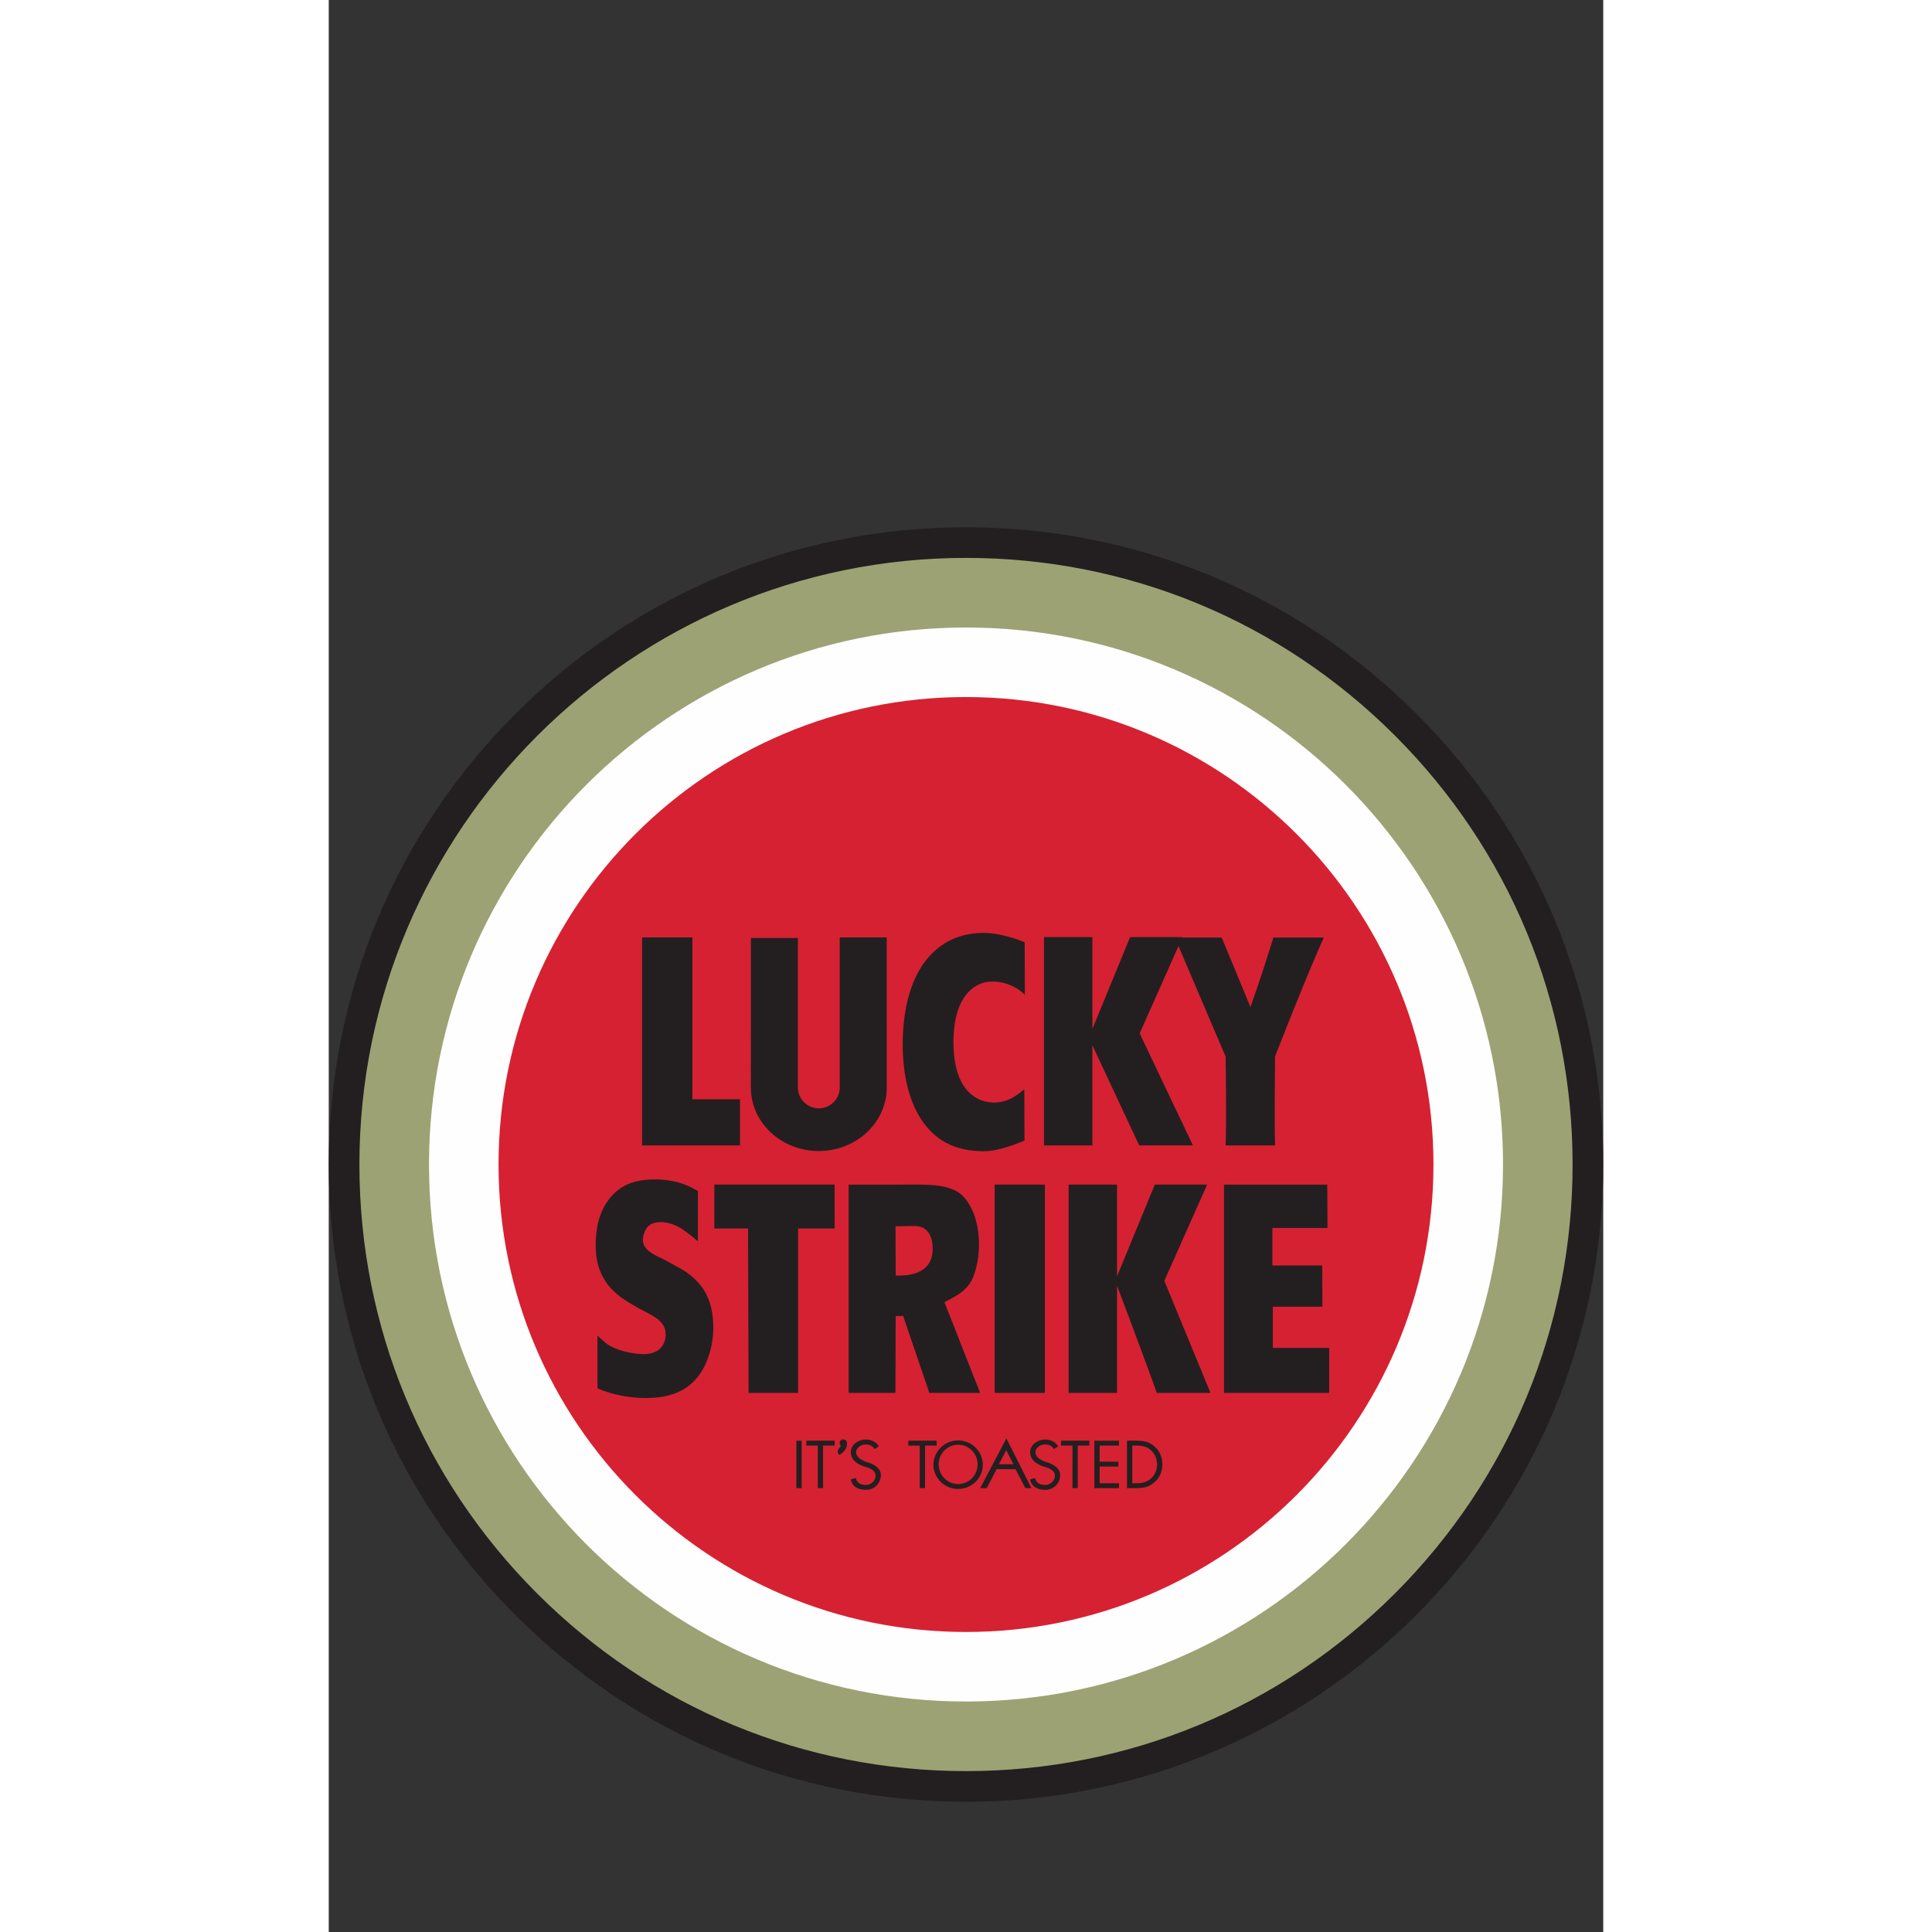
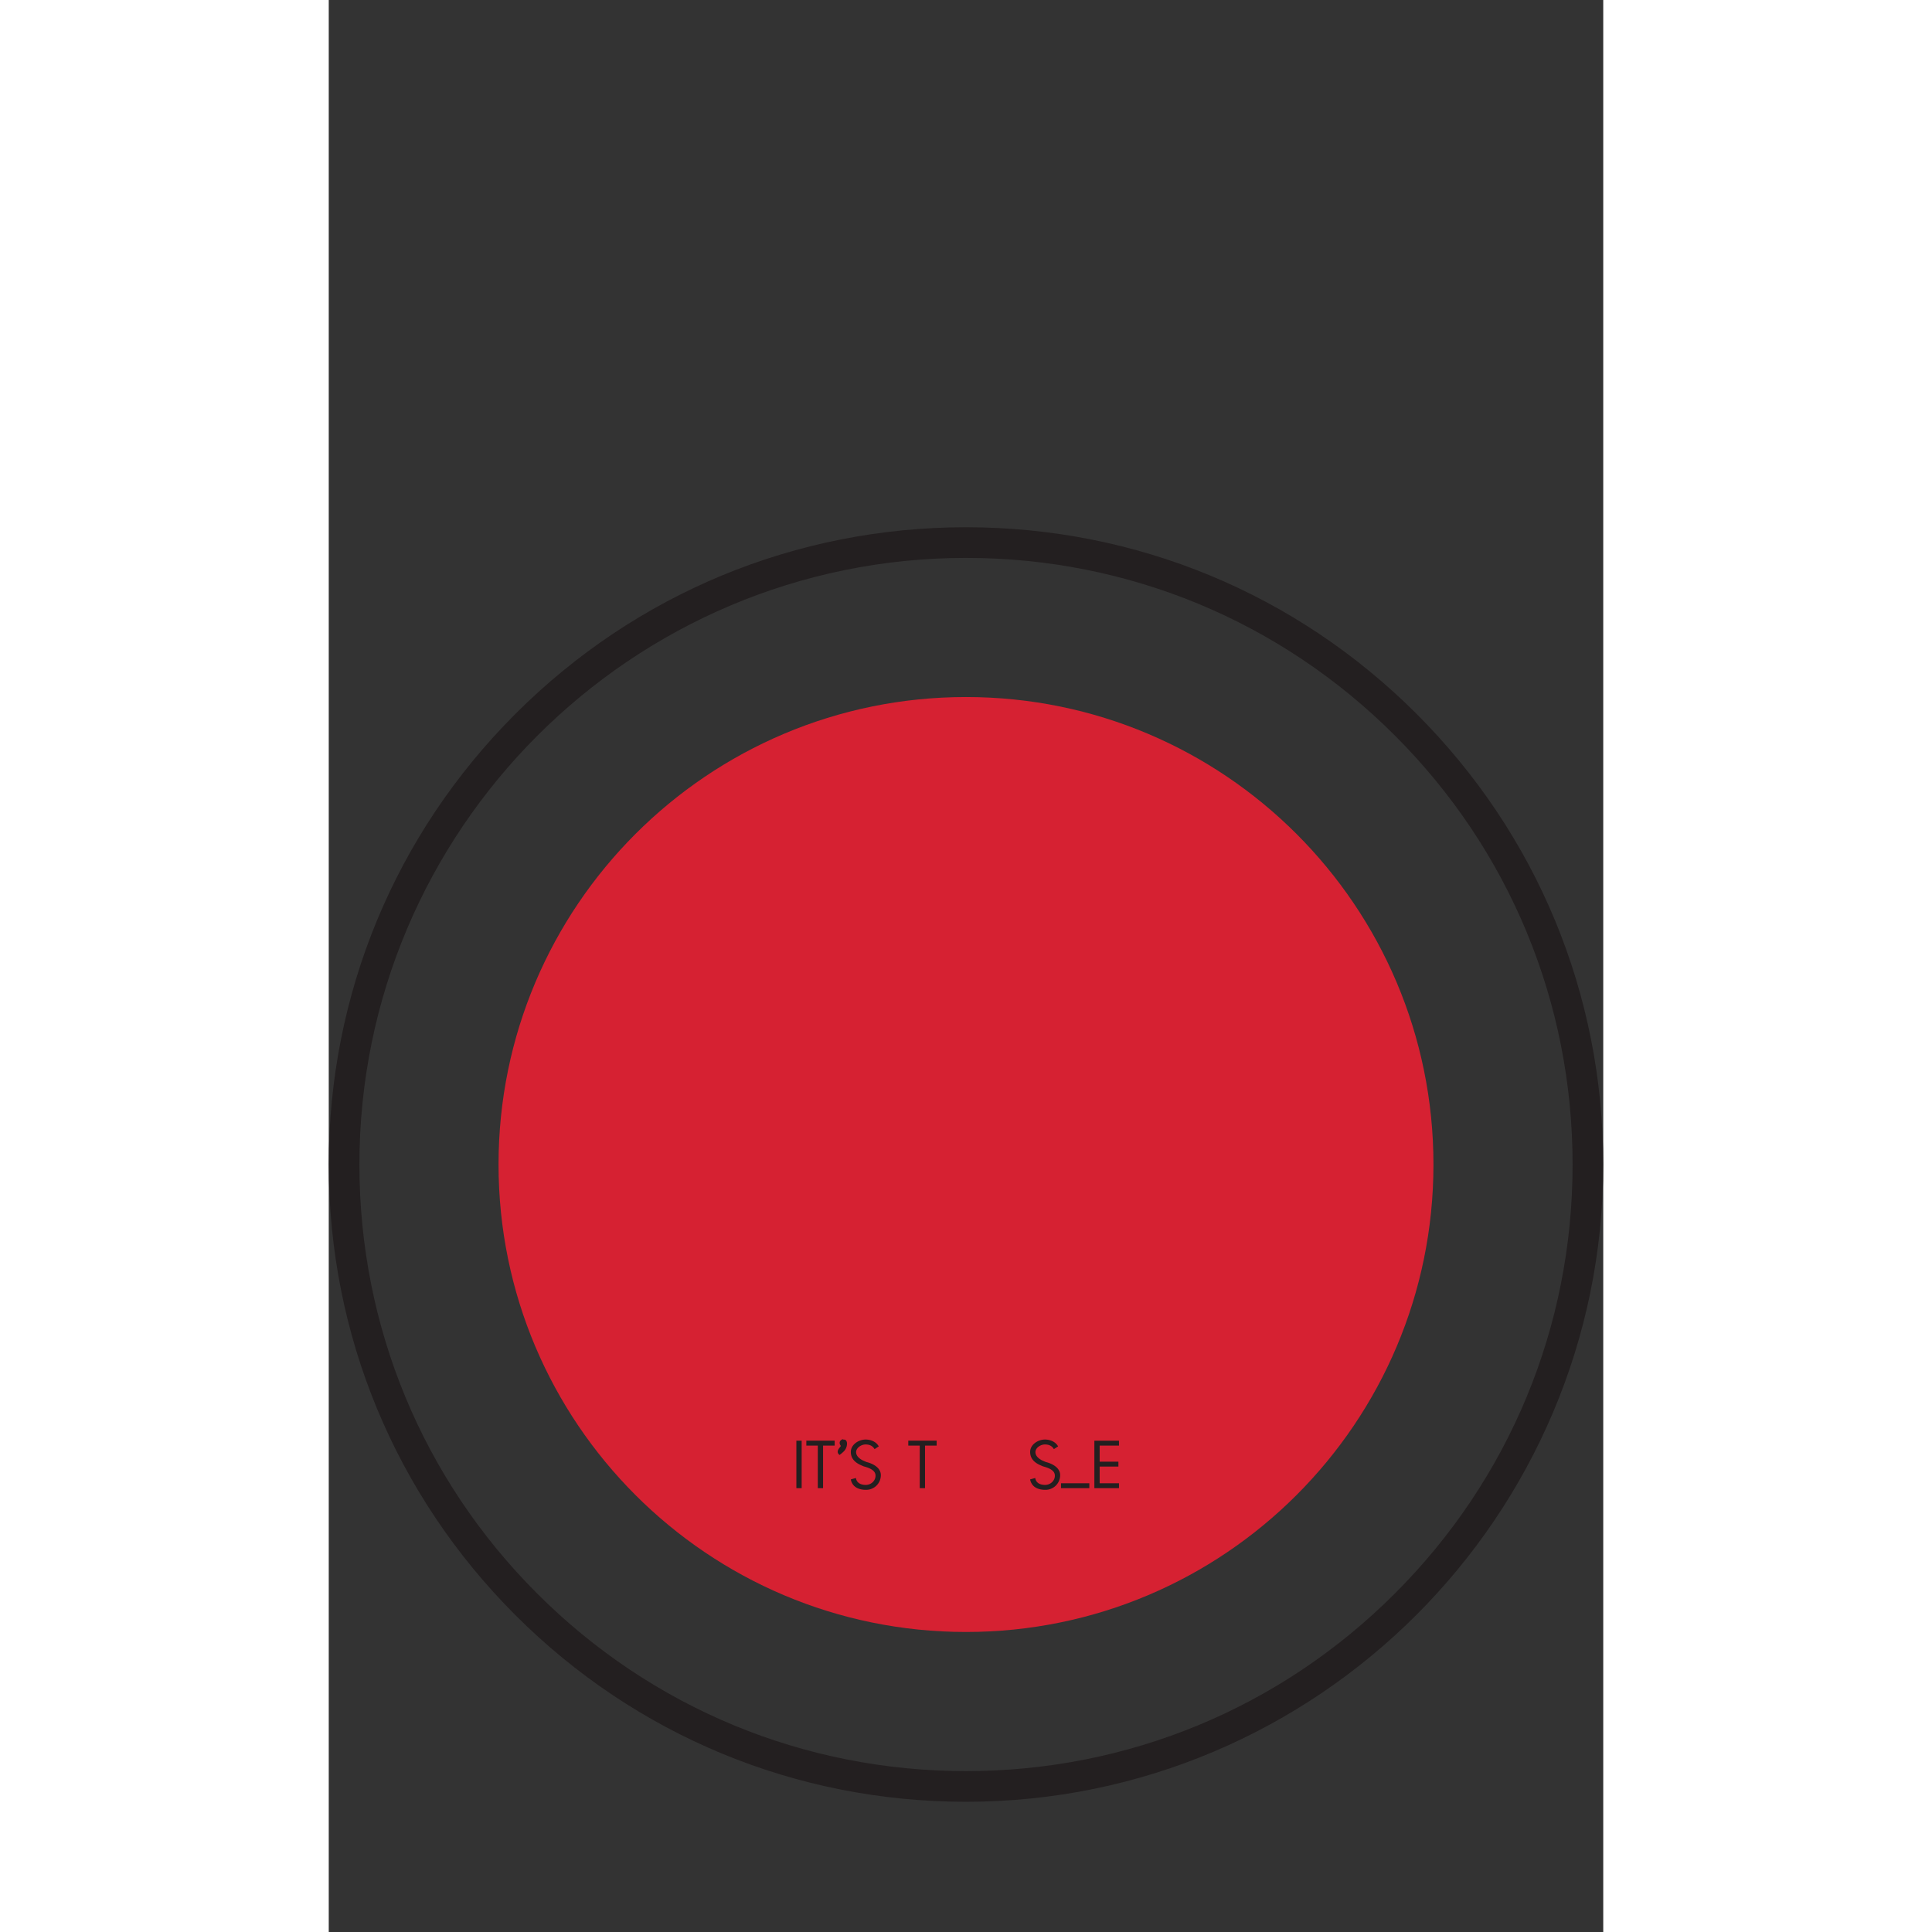
<svg xmlns="http://www.w3.org/2000/svg" height="2500" viewBox="0 -28.293 68.391 103.674" width="2500">
  <rect x="0" y="-28.293" width="68.391" height="103.674" fill="#333333" stroke="none" />
-   <path d="m66.021 34.31c0-17.581-14.252-31.834-31.834-31.834-17.58 0-31.833 14.253-31.833 31.834s14.252 31.834 31.834 31.834c17.58 0 31.833-14.253 31.833-31.834" fill="#fefefe" />
  <path d="m9.111 34.196c0 13.854 11.232 25.085 25.085 25.085s25.084-11.231 25.084-25.085-11.23-25.085-25.084-25.085-25.085 11.231-25.085 25.085" fill="#d62132" />
-   <path d="m5.38 34.196c0 15.915 12.903 28.817 28.816 28.817 15.915 0 28.817-12.902 28.817-28.817 0-15.913-12.902-28.816-28.817-28.816-15.913 0-28.816 12.903-28.816 28.816zm28.816-33.373c18.432 0 33.374 14.942 33.374 33.373s-14.942 33.374-33.374 33.374-33.373-14.943-33.373-33.374 14.942-33.374 33.373-33.374" fill="#9da274" />
  <g fill="#231f20">
    <path d="m34.196 1.645c8.695 0 16.869 3.386 23.017 9.534s9.533 14.322 9.533 23.017-3.385 16.869-9.533 23.018c-6.148 6.148-14.322 9.533-23.017 9.533s-16.868-3.384-23.017-9.533-9.534-14.324-9.534-23.018c0-17.948 14.603-32.551 32.551-32.551zm-34.196 32.551c0 9.134 3.558 17.722 10.016 24.182 6.459 6.458 15.046 10.015 24.18 10.015 18.855 0 34.195-15.34 34.195-34.197 0-9.133-3.556-17.721-10.015-24.18-6.458-6.458-15.046-10.016-24.18-10.016-9.133 0-17.721 3.558-24.18 10.016-6.458 6.459-10.016 15.047-10.016 24.18" />
-     <path d="m25.093 51.564h.284v-2.548h-.284zm1.433 0h-.283v-2.284h-.615v-.264h1.52v.264h-.622zm5.471 0h-.283v-2.284h-.615v-.264h1.521v.264h-.623zm6.914-2.095c-.101-.177-.268-.25-.485-.25-.226 0-.505.178-.505.412 0 .219.209.375.38.453l.17.075c.349.086.777.302.777.707a.785.785 0 0 1 -.802.787c-.408 0-.731-.163-.811-.558l.276-.077c.038.26.255.372.529.372s.524-.21.524-.497c0-.298-.345-.418-.635-.498l-.156-.067c-.297-.135-.535-.343-.535-.707 0-.395.417-.666.795-.666.283 0 .57.119.705.368zm1.282 2.095h-.284v-2.284h-.615v-.264h1.52v.264h-.621zm.891-2.548h1.321v.264h-1.037v.863h1.006v.262h-1.006v.895h1.037v.264h-1.321zm-13.605.276c-.001.017-.035.06-.058.088-.067.085-.181.229-.051.366l.035.038.043-.03c.052-.037.138-.112.178-.152a.59.59 0 0 0 .184-.426c0-.085-.025-.15-.072-.191-.03-.028-.08-.025-.122-.029-.021-.014-.047-.016-.063-.014h-.002l.002.005-.003.003c-.027.012-.109.052-.13.141-.015.064.005.134.061.208zm1.81.177c-.102-.177-.269-.25-.485-.25-.226 0-.505.178-.505.412 0 .219.209.375.381.453l.169.075c.349.086.777.302.777.707a.786.786 0 0 1 -.801.787c-.409 0-.732-.163-.812-.558l.276-.077c.037.26.255.372.529.372s.523-.21.523-.497c0-.298-.345-.418-.633-.498l-.157-.067c-.297-.135-.536-.343-.536-.707 0-.395.418-.666.795-.666.284 0 .57.119.705.368z" />
-     <path d="m32.73 50.29c0 .574.466 1.054 1.044 1.054.579 0 1.044-.48 1.044-1.054 0-.579-.46-1.055-1.044-1.055s-1.044.476-1.044 1.055zm2.371.004c0 .732-.6 1.312-1.327 1.312a1.32 1.32 0 0 1 -1.328-1.312 1.328 1.328 0 0 1 2.655 0m8.224 1.006c.311 0 .571-.044.804-.264.21-.195.319-.462.319-.746 0-.291-.113-.571-.332-.764-.233-.206-.49-.246-.791-.246h-.205v2.02zm-.49-2.284h.48c.383 0 .693.05.994.308.29.25.422.591.422.97 0 .371-.135.698-.416.948-.304.272-.607.322-1.006.322h-.474zm-6.479.509-.393.757h.777zm-.518 1.022-.53 1.017h-.352l1.408-2.67 1.344 2.67h-.325l-.532-1.017zm-21.419-7.181c.084.097.267.258.364.337.483.462 1.56.668 2.103.668 1.085 0 1.194-.78 1.194-1.051 0-.62-.495-.89-.856-1.097l-.603-.318c-.832-.494-2.296-1.177-2.296-3.359 0-.875.156-1.797.773-2.561.577-.701 1.325-.988 2.41-.988 1.23 0 1.94.414 2.303.622l-.003 2.707c-.17-.175-.503-.416-.697-.56-.408-.317-.903-.476-1.29-.476-.446 0-.615.159-.698.239a1.15 1.15 0 0 0 -.265.731c0 .605.872.891 1.137 1.035l.664.366c.205.112.771.382 1.277 1.002.615.748.7 1.703.7 2.29a4.824 4.824 0 0 1 -.482 2.087c-.711 1.385-1.941 1.686-3.159 1.686-1.206 0-2.224-.35-2.574-.525zm10.766-5.735v8.822h-2.656l-.029-8.823h-1.808v-2.356h6.453l.003 2.356zm5.238 2.523c.446.016 1.983.031 1.983-1.417 0-.7-.265-1.24-.976-1.24-.145 0-.873.016-1.016.016zm0 2.18-.015 4.118h-2.51v-11.176h2.777c1.356 0 2.671-.086 3.371.63.314.318.844 1.145.844 2.561a4.9 4.9 0 0 1 -.277 1.688c-.325.907-1.177 1.192-1.574 1.431l1.916 4.867h-2.724l-1.411-4.134zm5.311 4.119h2.694v-11.178h-2.694zm6.566-5.758v5.758h-2.597v-11.178h2.597v4.926l2.026-4.926h2.809l-2.297 5.166 2.478 6.012h-2.882c-.385-1.114-2.134-5.758-2.134-5.758m8.361 1.131v2.212h3.025v2.415h-5.646v-11.177h5.541l.014 2.325h-2.957v2.014h2.674l.009 2.211zm-31.147-19.817v8.687h2.555v2.476h-5.255v-11.162zm15.662 11.474c-1.458 0-2.326-.494-2.93-1.13-1.168-1.243-1.446-3.153-1.446-4.585 0-3.93 1.773-5.999 4.328-5.999 1.06 0 2.218.501 2.218.501l.007 2.823c-.242-.272-.887-.714-1.742-.714-.952 0-2.087.779-2.087 3.246 0 2.578 1.219 3.246 2.195 3.246.726 0 1.255-.416 1.604-.716l.012 2.754s-1.266.573-2.159.573m14.283-7.733a95.356 95.356 0 0 0 1.23-3.731h2.707c-.903 2.02-1.952 4.693-2.616 6.38 0 0-.036 3.613 0 4.774h-2.653c.05-1.368 0-4.773 0-4.773-.36-.828-2.723-6.382-2.723-6.382h2.511s.604 1.44 1.544 3.732" />
-     <path d="m40.976 27.795v5.378h-2.596v-11.179h2.597v4.926l2.025-4.926h2.81l-2.297 5.166 2.858 6.011h-2.883zm-18.326 2.265c0 1.885 1.633 3.413 3.646 3.413 2.014 0 3.647-1.528 3.647-3.413l-.002-8.051h-2.521v8.051a1.122 1.122 0 1 1 -2.245 0v-8.019h-2.521z" />
+     <path d="m25.093 51.564h.284v-2.548h-.284zm1.433 0h-.283v-2.284h-.615v-.264h1.52v.264h-.622zm5.471 0h-.283v-2.284h-.615v-.264h1.521v.264h-.623zm6.914-2.095c-.101-.177-.268-.25-.485-.25-.226 0-.505.178-.505.412 0 .219.209.375.38.453l.17.075c.349.086.777.302.777.707a.785.785 0 0 1 -.802.787c-.408 0-.731-.163-.811-.558l.276-.077c.038.26.255.372.529.372s.524-.21.524-.497c0-.298-.345-.418-.635-.498l-.156-.067c-.297-.135-.535-.343-.535-.707 0-.395.417-.666.795-.666.283 0 .57.119.705.368zm1.282 2.095h-.284h-.615v-.264h1.52v.264h-.621zm.891-2.548h1.321v.264h-1.037v.863h1.006v.262h-1.006v.895h1.037v.264h-1.321zm-13.605.276c-.001.017-.035.06-.058.088-.067.085-.181.229-.051.366l.035.038.043-.03c.052-.037.138-.112.178-.152a.59.59 0 0 0 .184-.426c0-.085-.025-.15-.072-.191-.03-.028-.08-.025-.122-.029-.021-.014-.047-.016-.063-.014h-.002l.002.005-.003.003c-.027.012-.109.052-.13.141-.015.064.005.134.061.208zm1.81.177c-.102-.177-.269-.25-.485-.25-.226 0-.505.178-.505.412 0 .219.209.375.381.453l.169.075c.349.086.777.302.777.707a.786.786 0 0 1 -.801.787c-.409 0-.732-.163-.812-.558l.276-.077c.037.26.255.372.529.372s.523-.21.523-.497c0-.298-.345-.418-.633-.498l-.157-.067c-.297-.135-.536-.343-.536-.707 0-.395.418-.666.795-.666.284 0 .57.119.705.368z" />
  </g>
</svg>